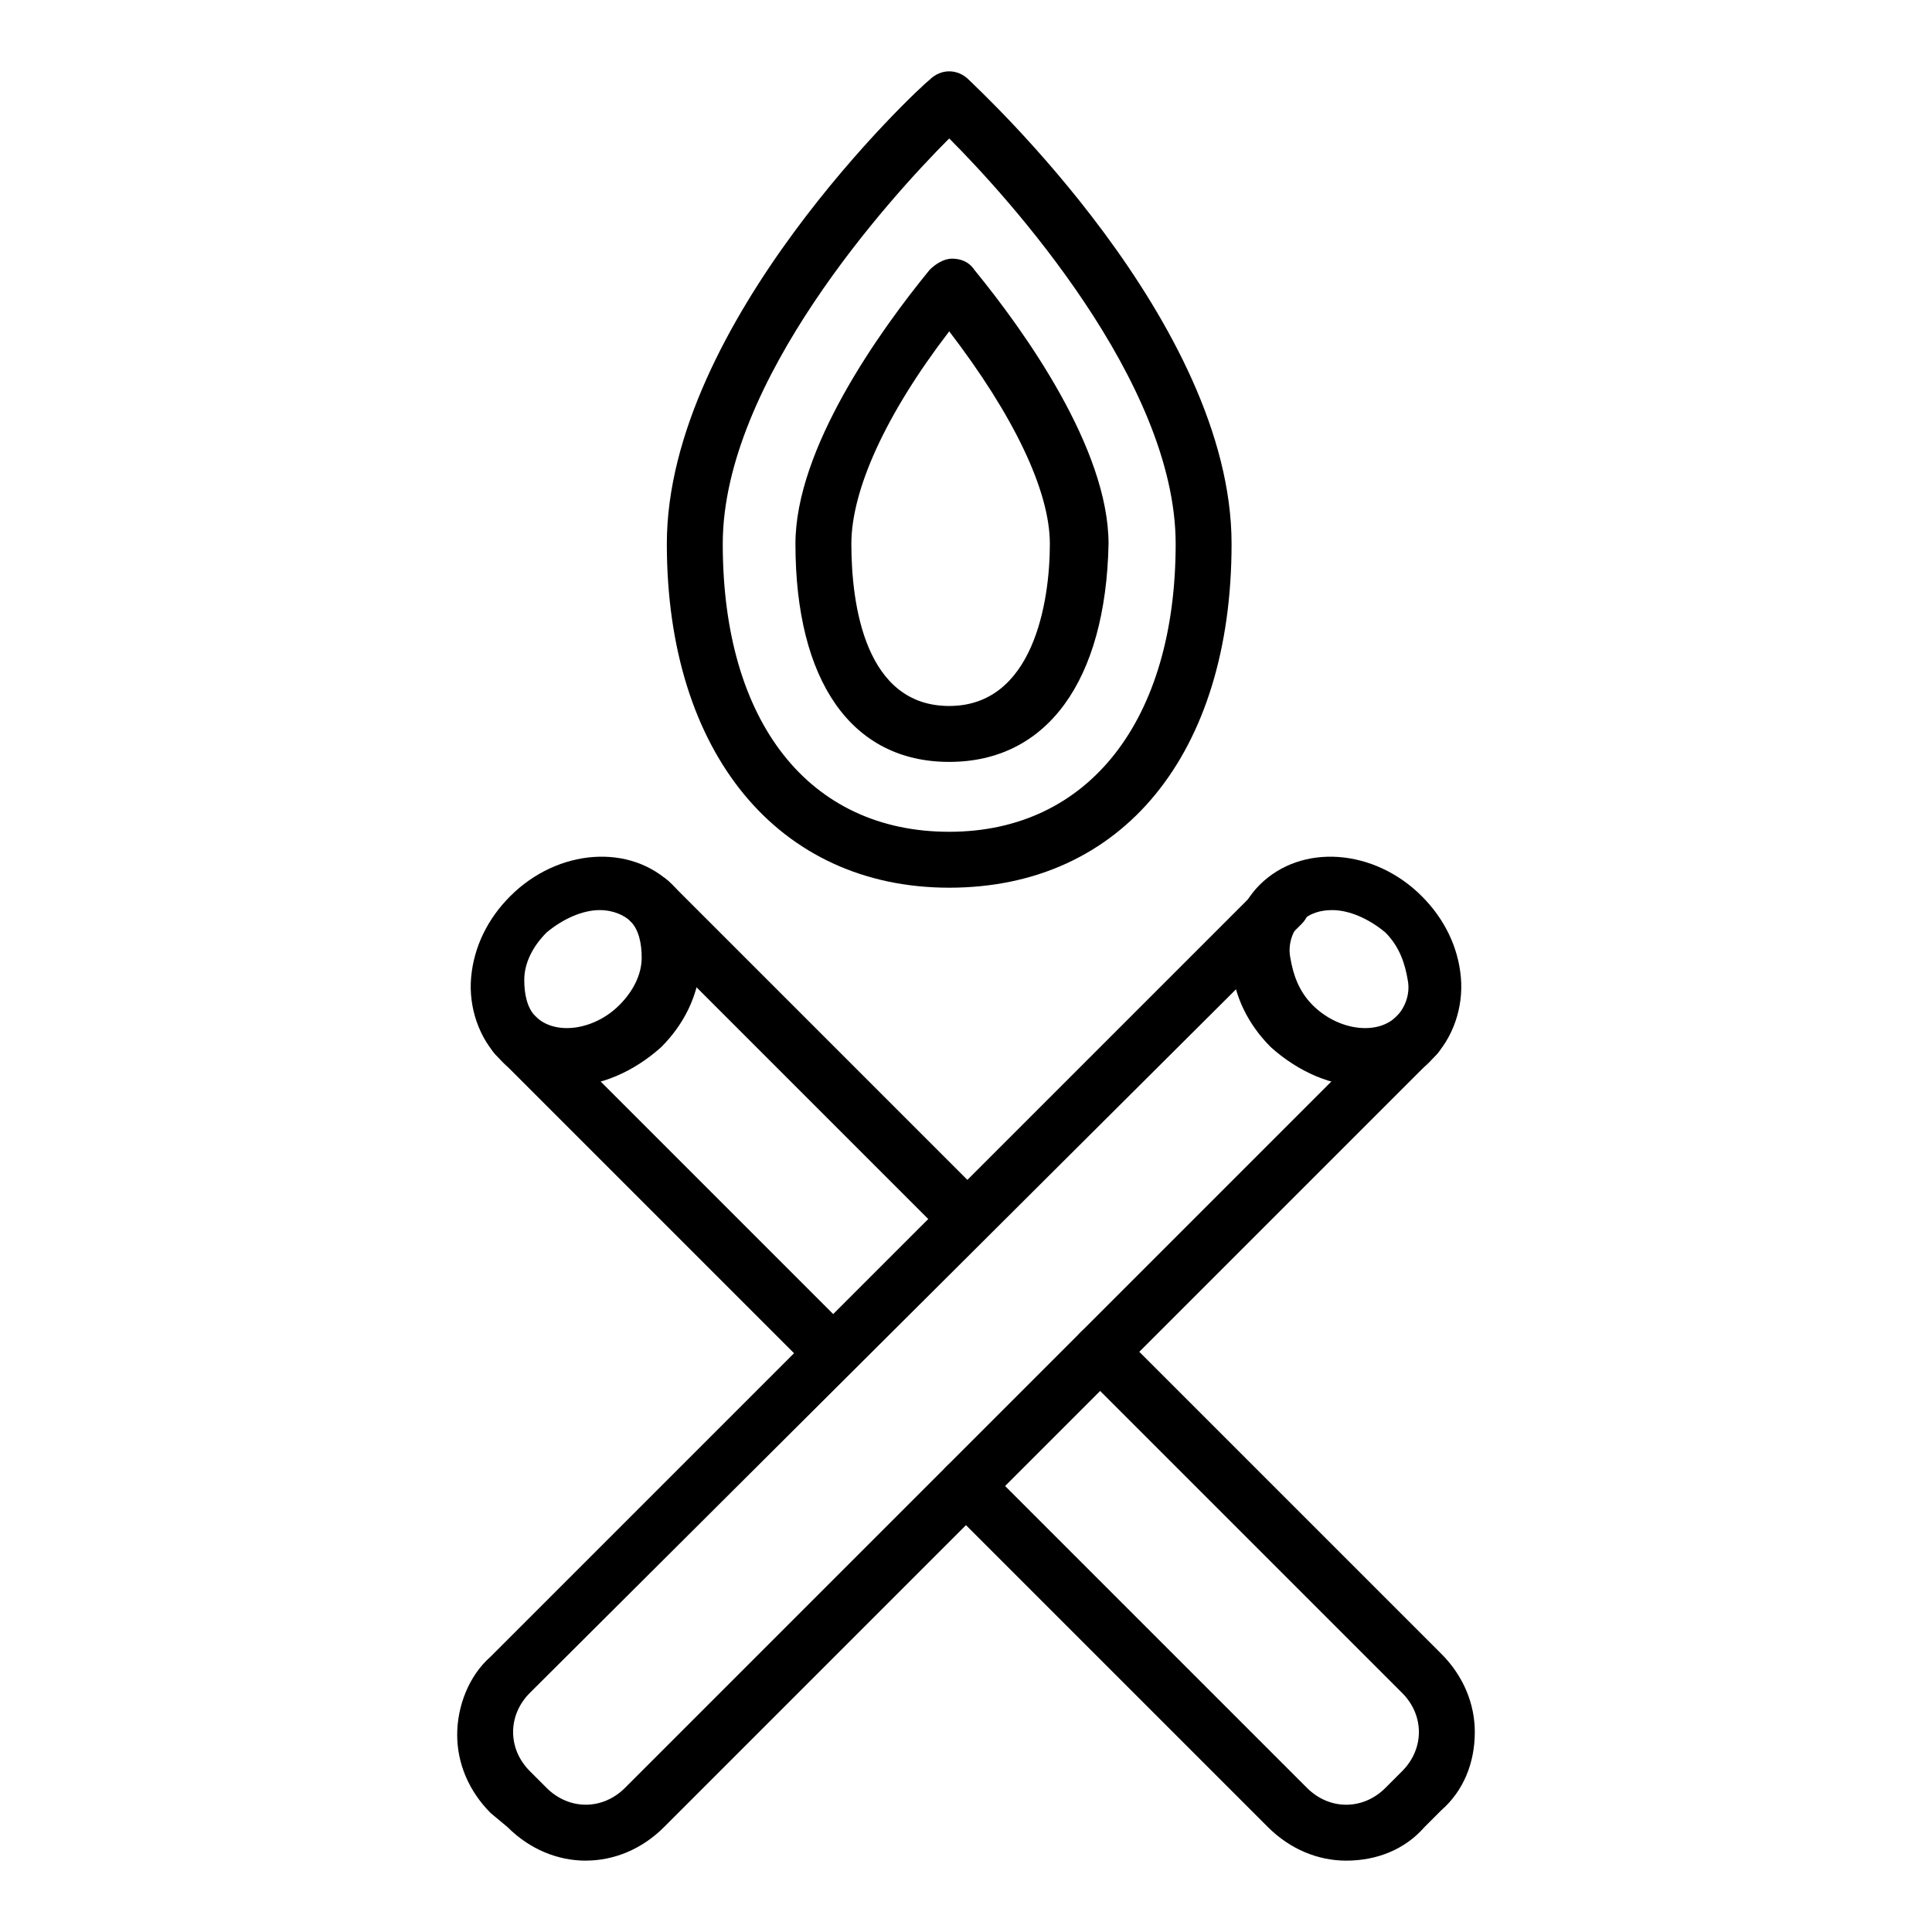
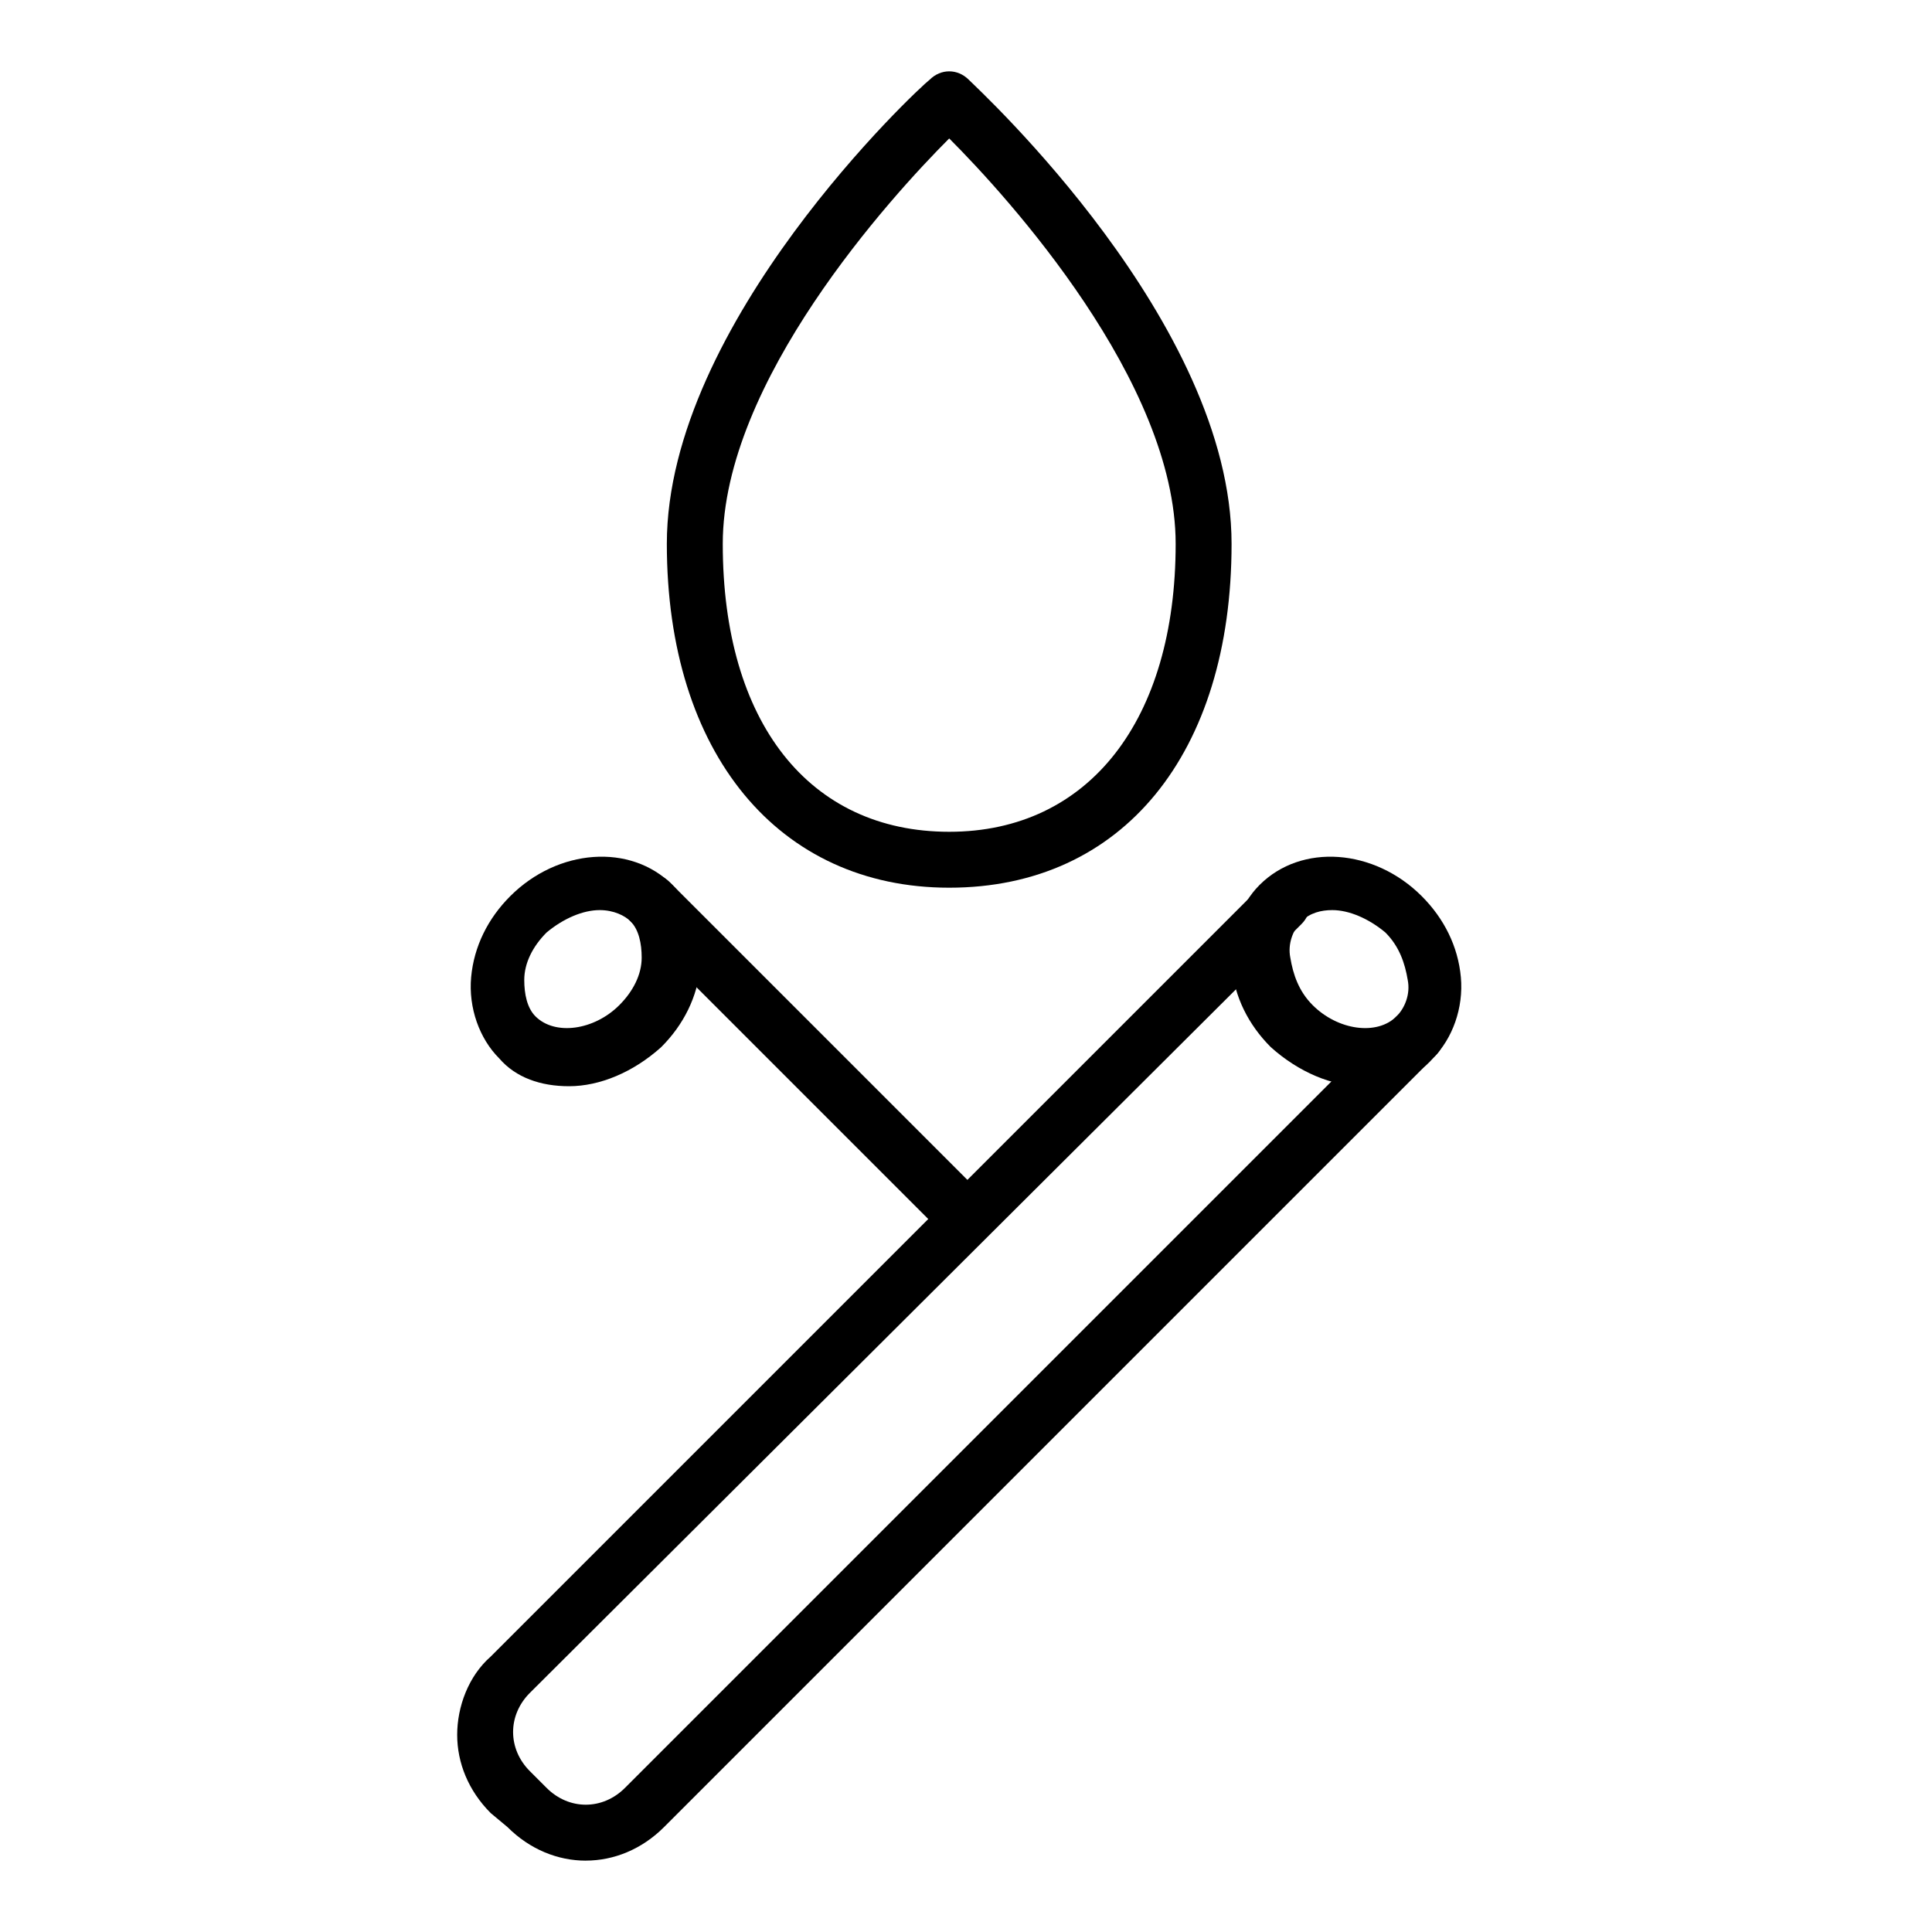
<svg xmlns="http://www.w3.org/2000/svg" fill="#000000" width="800px" height="800px" version="1.1" viewBox="144 144 512 512">
  <g>
    <path d="m299.24 637.09c-7.41 0-14.816-2.965-20.746-8.891l-4.445-3.707c-5.926-5.926-8.891-13.336-8.891-20.746 0-7.41 2.965-15.559 8.891-20.746l204.49-204.49c2.965-2.965 7.41-2.965 10.371 0 2.965 2.965 2.965 7.41 0 10.371l-204.49 203.75c-2.965 2.965-4.445 6.668-4.445 10.371s1.48 7.41 4.445 10.371l4.445 4.445c5.926 5.926 14.816 5.926 20.746 0l204.49-204.49c2.965-2.965 7.41-2.965 10.371 0 2.965 2.965 2.965 7.41 0 10.371l-204.49 204.49c-5.926 5.926-13.336 8.891-20.742 8.891z" />
    <path d="m505.21 431.86c-8.148 0-17.039-3.703-24.449-10.371-5.926-5.926-9.633-13.336-10.371-21.484-0.742-8.148 2.223-16.301 7.41-21.484 11.113-11.113 30.375-9.633 42.973 2.965 5.926 5.926 9.633 13.336 10.371 21.484 0.742 8.148-2.223 16.301-7.41 21.484-4.449 5.184-11.117 7.406-18.523 7.406zm13.336-12.594m-21.488-34.082c-2.965 0-5.926 0.742-8.148 2.965-2.223 2.223-3.703 5.926-2.965 9.633 0.742 4.445 2.223 8.891 5.926 12.594 6.668 6.668 17.039 8.148 22.227 2.965 2.223-2.223 3.703-5.926 2.965-9.633-0.742-4.445-2.223-8.891-5.926-12.594-4.445-3.707-9.633-5.93-14.078-5.93z" />
-     <path d="m500.76 637.09c-7.41 0-14.816-2.965-20.746-8.891l-85.203-85.203c-2.965-2.965-2.965-7.41 0-10.371 2.965-2.965 7.41-2.965 10.371 0l85.203 85.203c5.926 5.926 14.816 5.926 20.746 0l4.445-4.445c2.965-2.965 4.445-6.668 4.445-10.371 0-3.703-1.48-7.41-4.445-10.371l-85.203-85.207c-2.965-2.965-2.965-7.41 0-10.371 2.965-2.965 7.41-2.965 10.371 0l85.203 85.199c5.926 5.926 8.891 13.336 8.891 20.746 0 8.148-2.965 15.559-8.891 20.746l-4.445 4.445c-5.184 5.926-12.594 8.891-20.742 8.891z" />
    <path d="m400 474.09c-2.223 0-3.703-0.742-5.188-2.223l-83.723-83.723c-2.965-2.965-2.965-7.41 0-10.371 2.965-2.965 7.41-2.965 10.371 0l83.723 83.723c2.965 2.965 2.965 7.41 0 10.371-1.48 1.48-2.961 2.223-5.184 2.223z" />
-     <path d="m364.43 509.65c-2.223 0-3.703-0.742-5.188-2.223l-83.719-83.723c-2.965-2.965-2.965-7.41 0-10.371 2.965-2.965 7.41-2.965 10.371 0l83.723 83.723c2.965 2.965 2.965 7.41 0 10.371-1.48 1.48-2.965 2.223-5.188 2.223z" />
    <path d="m294.79 431.86c-7.41 0-14.078-2.223-18.523-7.41-5.188-5.188-8.148-13.336-7.41-21.484 0.742-8.148 4.445-15.559 10.371-21.484 12.594-12.594 31.859-14.078 42.973-2.965 5.188 5.188 8.148 13.336 7.41 21.484-0.742 8.148-4.445 15.559-10.371 21.484-7.41 6.672-16.301 10.375-24.449 10.375zm8.148-46.676c-4.445 0-9.633 2.223-14.078 5.926-3.703 3.703-5.926 8.148-5.926 12.594 0 3.703 0.742 7.41 2.965 9.633 5.188 5.188 15.559 3.703 22.227-2.965 3.703-3.703 5.926-8.148 5.926-12.594 0-3.703-0.742-7.41-2.965-9.633-1.48-1.477-4.445-2.961-8.148-2.961z" />
    <path d="m395.55 379.25c-45.195 0-74.832-35.562-74.832-91.129 0-58.531 66.68-120.77 69.645-122.99 2.965-2.965 7.41-2.965 10.371 0 2.965 2.965 69.645 64.457 69.645 122.99 0 55.566-28.895 91.129-74.828 91.129zm0-198.56c-15.559 15.559-60.012 64.457-60.012 107.43 0 47.418 22.969 76.312 60.012 76.312 37.043 0 60.012-29.637 60.012-76.312 0-42.969-44.453-91.867-60.012-107.43z" />
-     <path d="m395.55 345.91c-25.93 0-40.75-21.484-40.75-57.789 0-25.191 22.227-56.309 35.562-72.609 1.48-1.48 3.703-2.965 5.926-2.965 2.223 0 4.445 0.742 5.926 2.965 13.336 16.301 35.562 47.418 35.562 72.609-0.738 36.301-16.297 57.789-42.227 57.789zm0-114.1c-17.039 22.227-25.93 42.23-25.93 56.309 0 16.301 3.703 42.973 25.93 42.973 22.227-0.004 26.672-27.414 26.672-42.973 0-14.078-9.633-34.082-26.672-56.309z" />
  </g>
</svg>